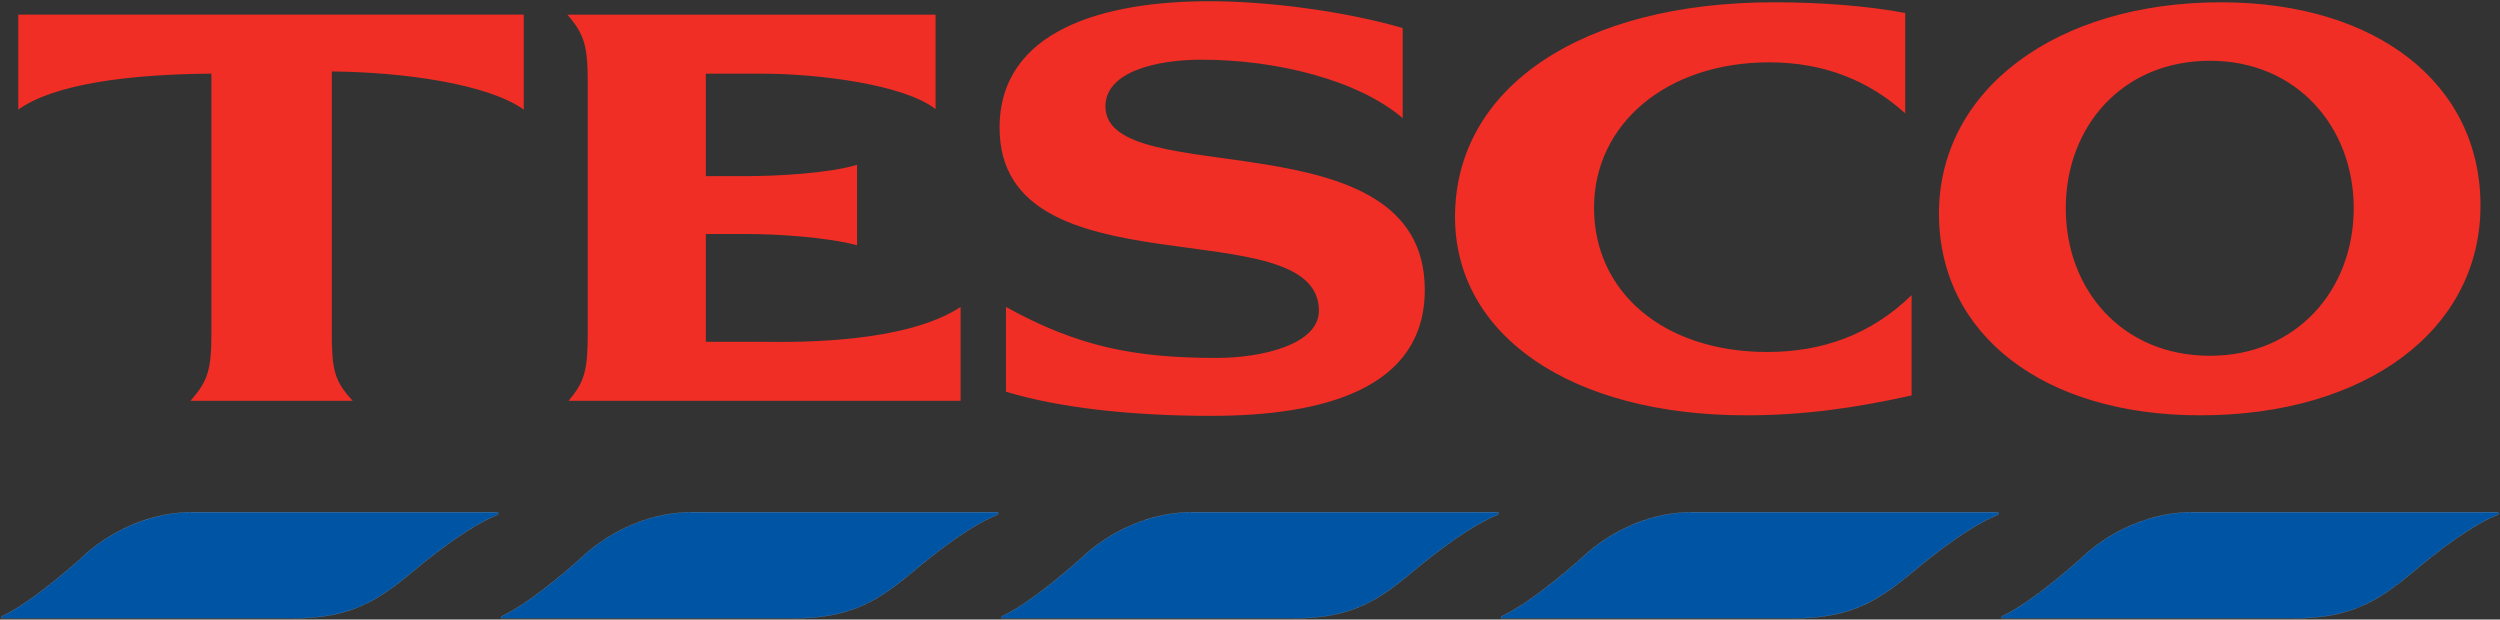
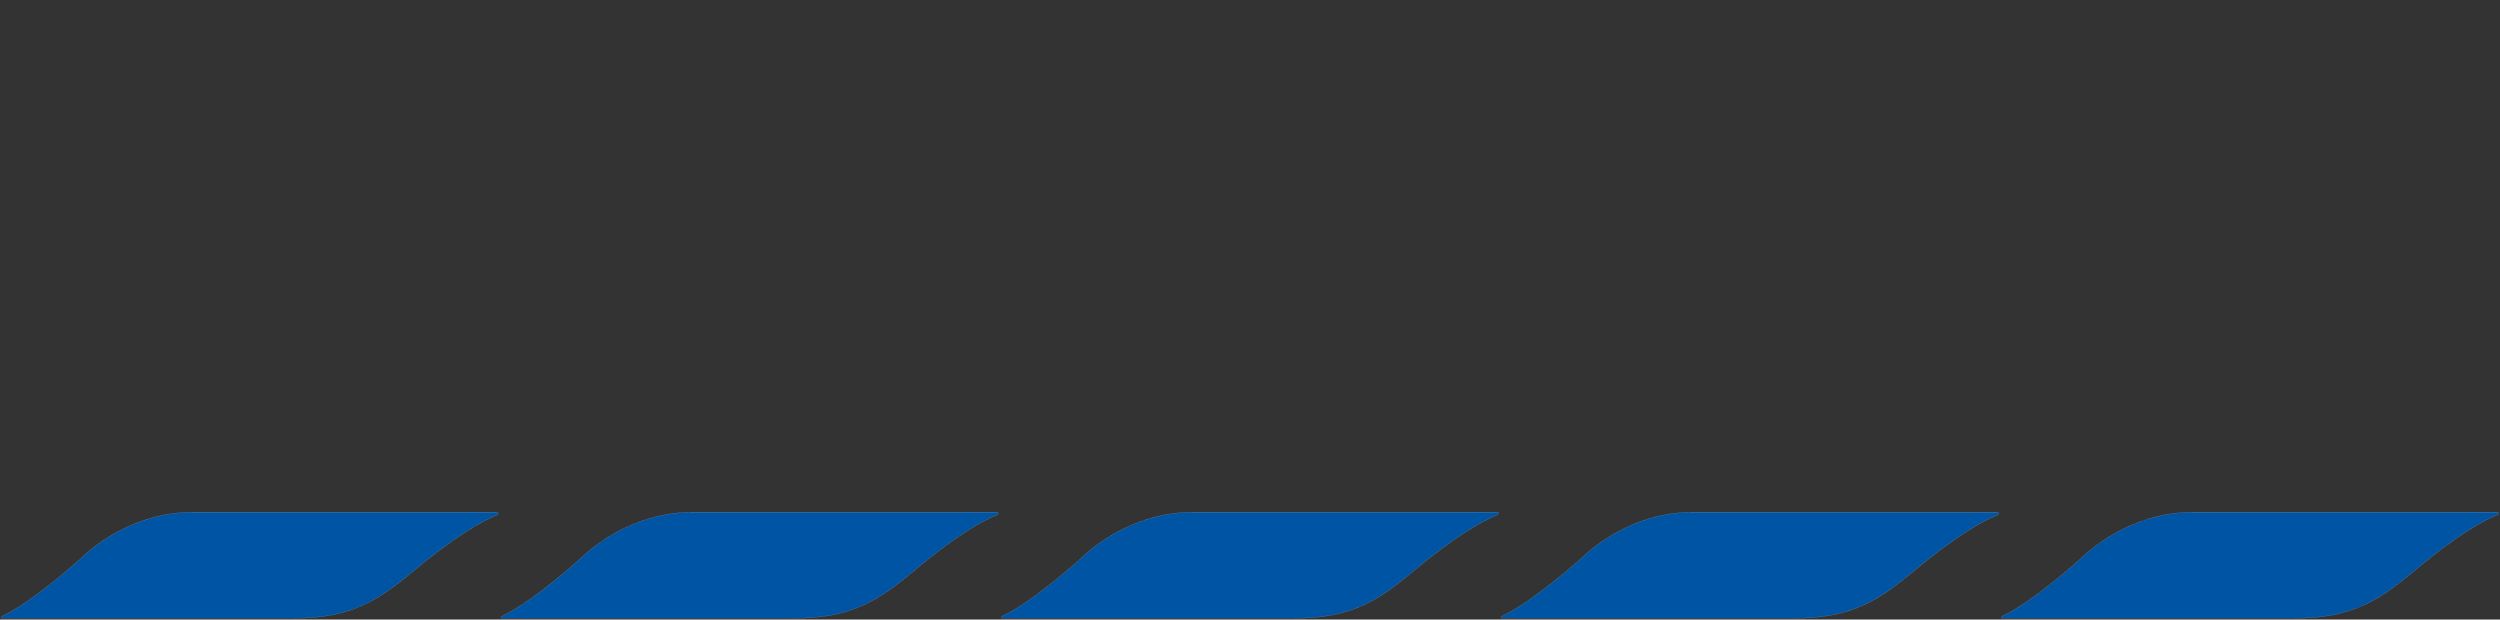
<svg xmlns="http://www.w3.org/2000/svg" width="2050px" height="508px" viewBox="0 0 2050 508" version="1.1">
  <rect x="0" y="0" width="2050" height="508" fill="#333333" stroke="none" />
  <title>Tesco_Logo</title>
  <g id="Page-1" stroke="none" stroke-width="1" fill="none" fill-rule="evenodd">
    <g id="Tesco_Logo" transform="translate(1, 1)" fill-rule="nonzero" stroke="#FFFFFF">
-       <path d="M156.335,419 C115.365,419 82.187,440.707 66.172,456.092 C66.172,456.092 27.198,491.848 0.81,504.227 C-0.348,504.815 -0.327,506 1.281,506 L239.812,506 C286.968,506 309.137,491.212 337.124,468.017 C337.124,468.017 377.869,432.963 405.814,421.645 C408.63,420.659 407.964,419 405.814,419 L156.335,419 L156.335,419 Z M566.122,419 C525.151,419 492.004,440.707 475.958,456.092 C475.958,456.092 436.995,491.848 410.606,504.227 C409.439,504.815 409.459,506 411.077,506 L650.08,506 C697.225,506 719.415,491.212 747.391,468.017 C747.391,468.017 787.686,432.963 815.61,421.645 C818.426,420.659 818.222,419 816.082,419 L566.122,419 L566.122,419 Z M976.379,419 C935.419,419 902.252,440.707 886.216,456.092 C886.216,456.092 847.242,491.848 820.853,504.227 C819.706,504.815 819.737,506 821.345,506 L1060.348,506 C1107.493,506 1129.192,491.212 1157.188,468.017 C1157.188,468.017 1197.933,432.963 1225.868,421.645 C1228.694,420.659 1228.489,419 1226.349,419 L976.379,419 L976.379,419 Z M1386.166,419 C1345.216,419 1312.519,440.707 1296.473,456.092 C1296.473,456.092 1257.028,491.848 1230.63,504.227 C1229.483,504.815 1229.513,506 1231.121,506 L1470.114,506 C1517.269,506 1539.449,491.212 1567.435,468.017 C1567.435,468.017 1608.211,432.963 1636.136,421.645 C1638.972,420.659 1638.266,419 1636.136,419 L1386.166,419 L1386.166,419 Z M1796.413,419 C1755.453,419 1722.265,440.707 1706.249,456.092 C1706.249,456.092 1667.255,491.848 1640.877,504.227 C1639.709,504.815 1639.75,506 1641.348,506 L1880.371,506 C1927.516,506 1949.676,491.212 1977.693,468.017 C1977.693,468.017 2017.997,432.963 2045.891,421.645 C2048.707,420.659 2048.533,419 2046.373,419 L1796.413,419 L1796.413,419 Z" id="path3996" stroke-width="0.079" fill="#0054A4" />
-       <path d="M990.844,0 C903.664,0 818.653,23.868 818.653,103.801 C818.653,242.223 1080.503,169.098 1080.503,253.789 C1080.503,281.396 1034.071,292.5 996.568,292.5 C929.198,292.5 882.767,283.256 823.906,250.711 L823.906,320.201 C867.788,333.542 927.489,340 992.278,340 C1082.714,340 1167.325,318.464 1167.325,236.634 C1167.325,92.102 905.466,157.041 905.466,86.211 C905.466,57.688 947.484,47.944 984.179,47.944 C1045.927,47.944 1112.59,64.609 1149.213,95.879 L1149.213,21.989 C1101.819,8.195 1038.894,0 990.844,0 L990.844,0 Z M1453.501,0.878 C1296.248,0.878 1192.123,70.585 1192.123,176.812 C1192.123,274.306 1287.689,339.556 1430.608,339.556 C1476.907,339.556 1518.229,333.957 1566.534,323.27 L1566.534,241.015 C1532.389,274.287 1491.804,287.637 1448.249,287.637 C1363.843,287.637 1306.108,239.145 1306.108,169.315 C1306.108,100.439 1365.962,50.116 1449.662,50.116 C1495.274,50.116 1531.836,65.411 1561.272,91.914 L1561.272,9.659 C1530.669,3.843 1492.285,0.878 1453.501,0.878 L1453.501,0.878 Z M1820.275,0.878 C1684.768,0.878 1588.946,72.813 1588.946,174.168 C1588.946,273.598 1674.991,339.566 1803.115,339.566 C1939.236,339.566 2033,269.434 2033,167.588 C2033.031,67.658 1947.765,0.878 1820.275,0.878 L1820.275,0.878 Z M14,10.99 L14,88.845 C43.456,67.79 105.061,59.85 172.349,59.378 L172.349,271.813 C172.349,302.706 169.39,311.505 155.179,327.679 L288.258,327.679 C273.321,311.505 271.078,302.706 271.078,271.813 L271.078,57.603 C329.397,58.075 399.019,67.772 428.475,88.855 L428.475,10.999 L14,10.999 L14,10.99 Z M464.258,10.99 C478.183,27.154 480.947,36.369 480.947,67.29 L480.947,271.813 C480.947,302.706 478.428,311.987 465.21,327.679 L786.689,327.679 L786.689,250.711 C742.581,279.668 658.636,279.772 624.521,279.291 L577.783,279.291 L577.783,190.889 L612.122,190.889 C635.395,190.889 677.383,193.429 701.791,200.133 L701.791,134.165 C677.731,141.293 635.323,143.408 612.122,143.408 L577.783,143.408 L577.783,59.416 L624.521,59.416 C666.284,59.416 738.916,67.384 766.181,88.449 L766.181,11.037 L464.258,11.037 L464.258,10.99 L464.258,10.99 Z M1811.244,48.822 C1882.218,48.822 1929.049,102.97 1929.049,169.778 C1929.049,236.587 1882.218,290.743 1811.244,290.743 C1739.114,290.743 1692.928,236.587 1692.928,169.778 C1692.939,102.979 1739.114,48.822 1811.244,48.822 Z" id="path4006" stroke-width="0.03" fill="#F02E25" />
+       <path d="M156.335,419 C115.365,419 82.187,440.707 66.172,456.092 C66.172,456.092 27.198,491.848 0.81,504.227 C-0.348,504.815 -0.327,506 1.281,506 L239.812,506 C286.968,506 309.137,491.212 337.124,468.017 C337.124,468.017 377.869,432.963 405.814,421.645 C408.63,420.659 407.964,419 405.814,419 L156.335,419 L156.335,419 Z M566.122,419 C525.151,419 492.004,440.707 475.958,456.092 C475.958,456.092 436.995,491.848 410.606,504.227 C409.439,504.815 409.459,506 411.077,506 L650.08,506 C697.225,506 719.415,491.212 747.391,468.017 C747.391,468.017 787.686,432.963 815.61,421.645 C818.426,420.659 818.222,419 816.082,419 L566.122,419 L566.122,419 Z M976.379,419 C935.419,419 902.252,440.707 886.216,456.092 C886.216,456.092 847.242,491.848 820.853,504.227 C819.706,504.815 819.737,506 821.345,506 L1060.348,506 C1107.493,506 1129.192,491.212 1157.188,468.017 C1157.188,468.017 1197.933,432.963 1225.868,421.645 C1228.694,420.659 1228.489,419 1226.349,419 L976.379,419 Z M1386.166,419 C1345.216,419 1312.519,440.707 1296.473,456.092 C1296.473,456.092 1257.028,491.848 1230.63,504.227 C1229.483,504.815 1229.513,506 1231.121,506 L1470.114,506 C1517.269,506 1539.449,491.212 1567.435,468.017 C1567.435,468.017 1608.211,432.963 1636.136,421.645 C1638.972,420.659 1638.266,419 1636.136,419 L1386.166,419 L1386.166,419 Z M1796.413,419 C1755.453,419 1722.265,440.707 1706.249,456.092 C1706.249,456.092 1667.255,491.848 1640.877,504.227 C1639.709,504.815 1639.75,506 1641.348,506 L1880.371,506 C1927.516,506 1949.676,491.212 1977.693,468.017 C1977.693,468.017 2017.997,432.963 2045.891,421.645 C2048.707,420.659 2048.533,419 2046.373,419 L1796.413,419 L1796.413,419 Z" id="path3996" stroke-width="0.079" fill="#0054A4" />
    </g>
  </g>
</svg>